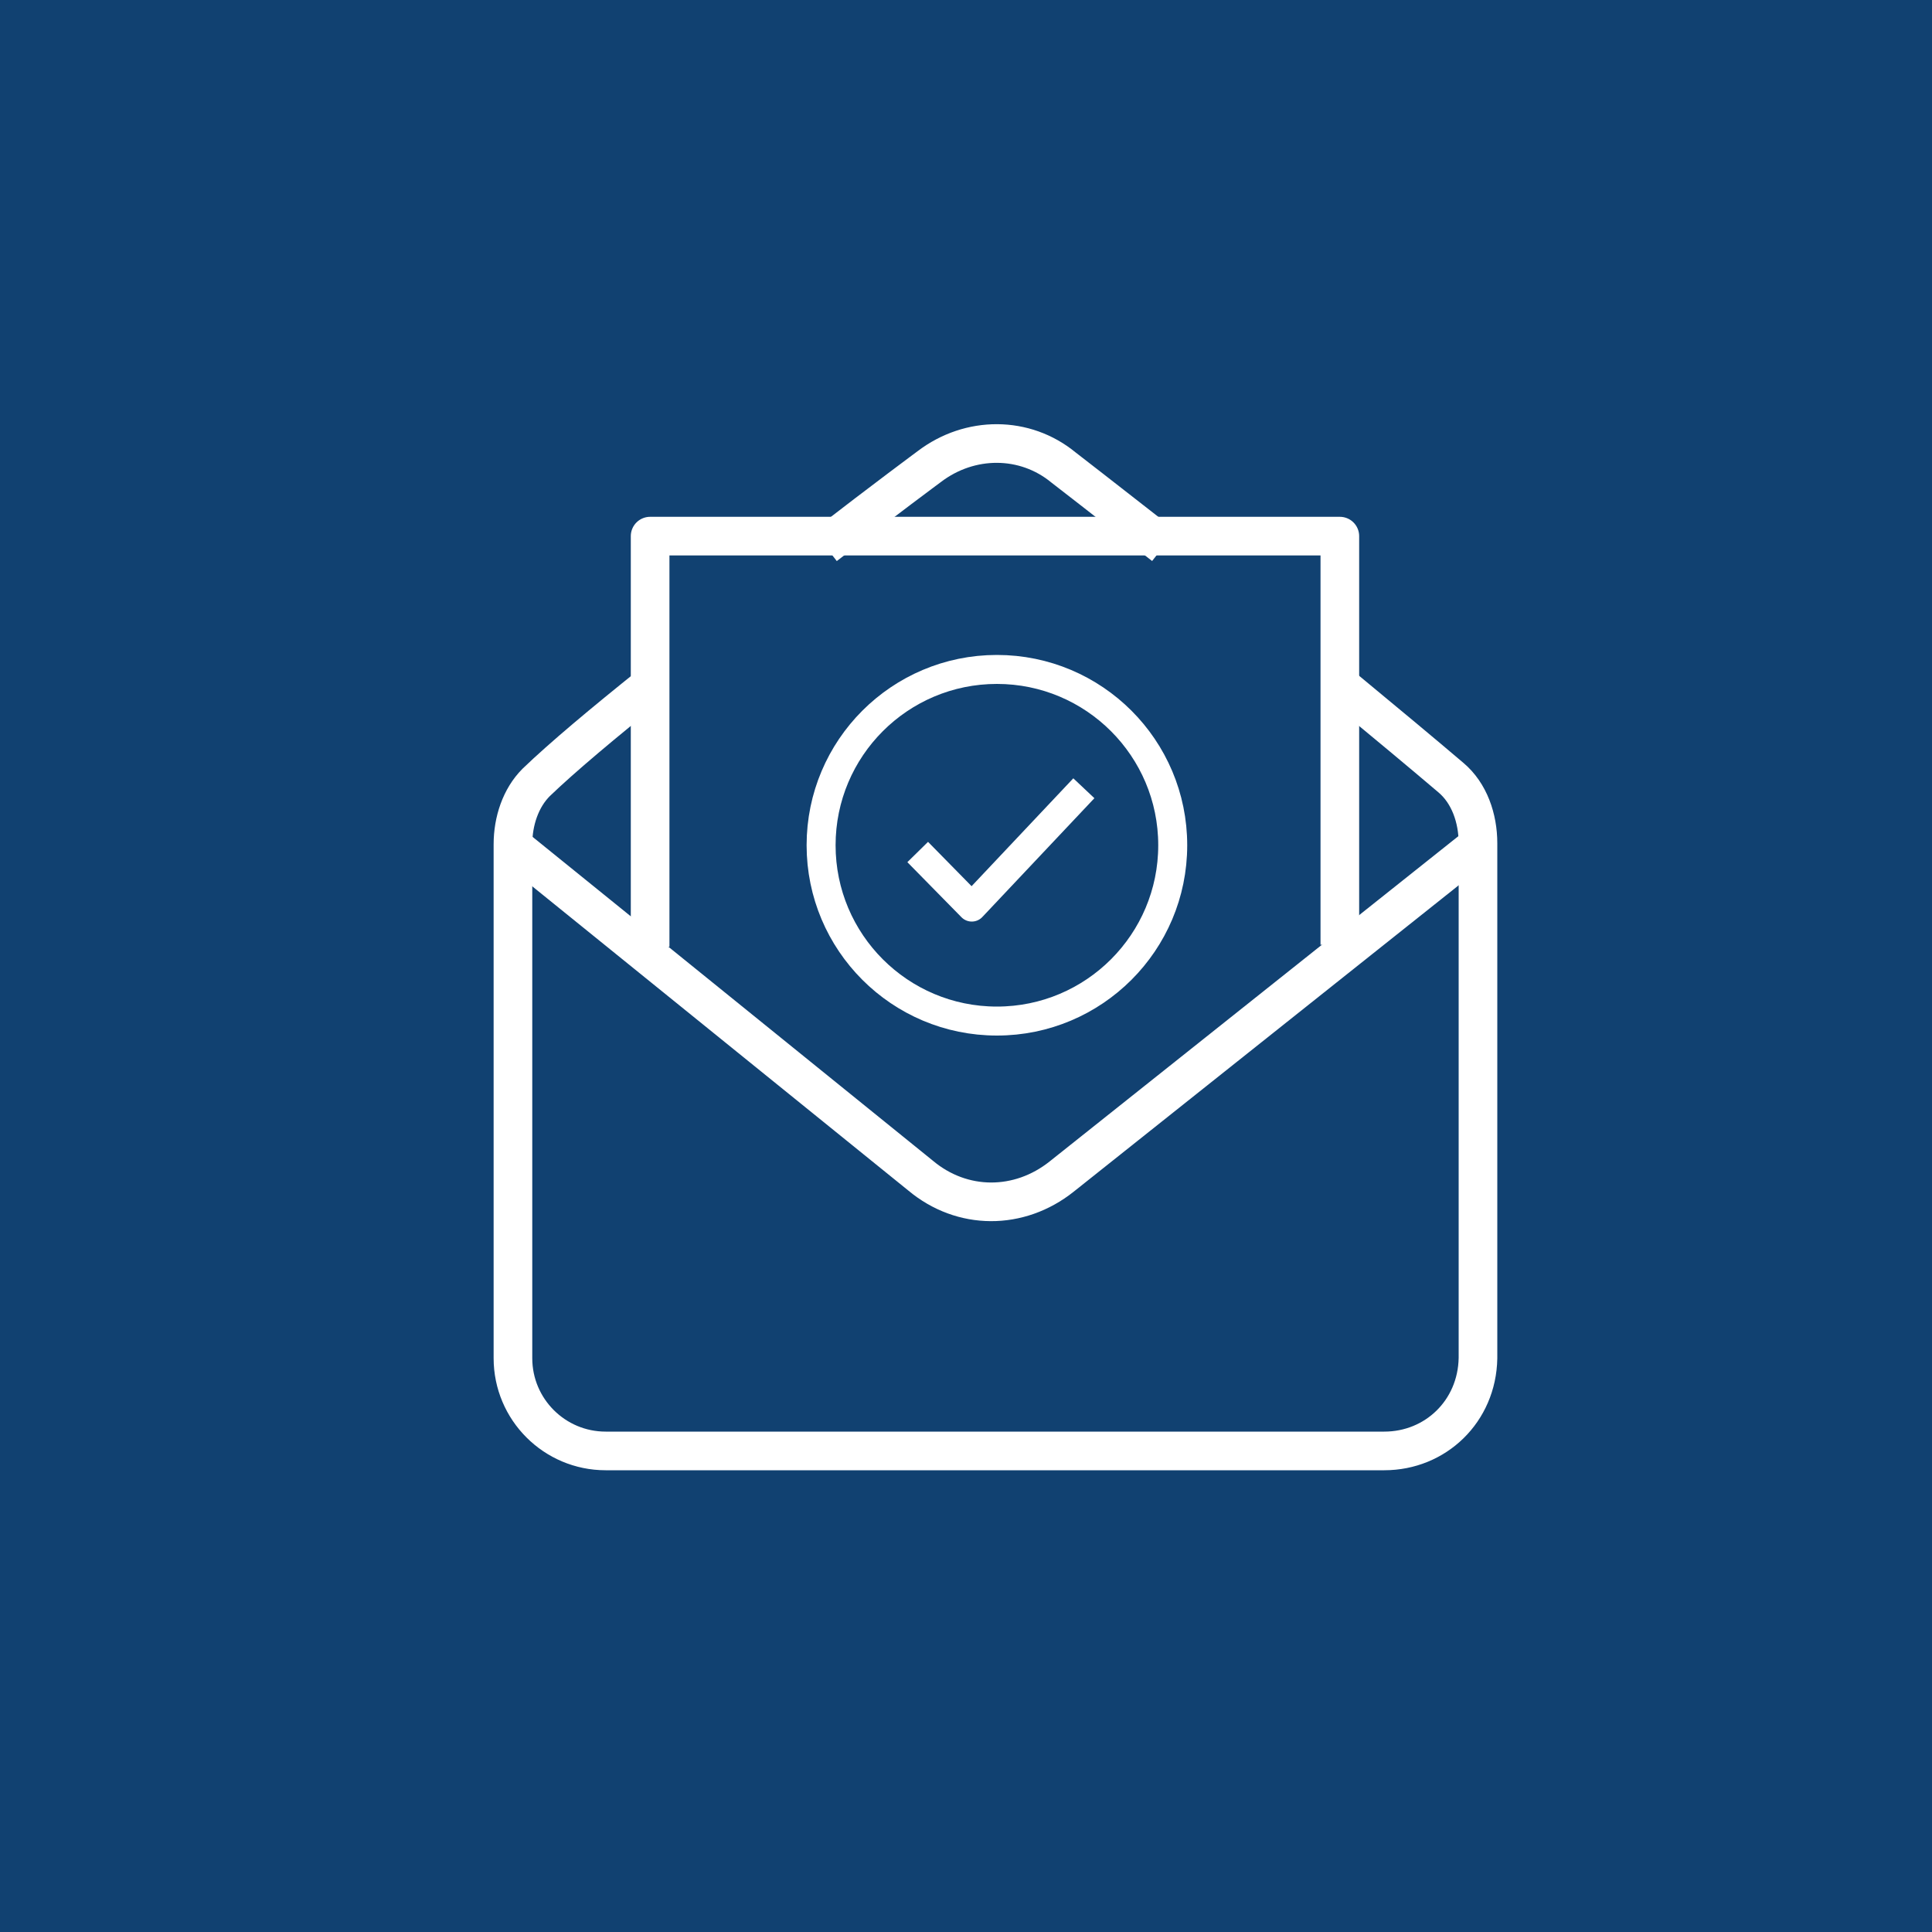
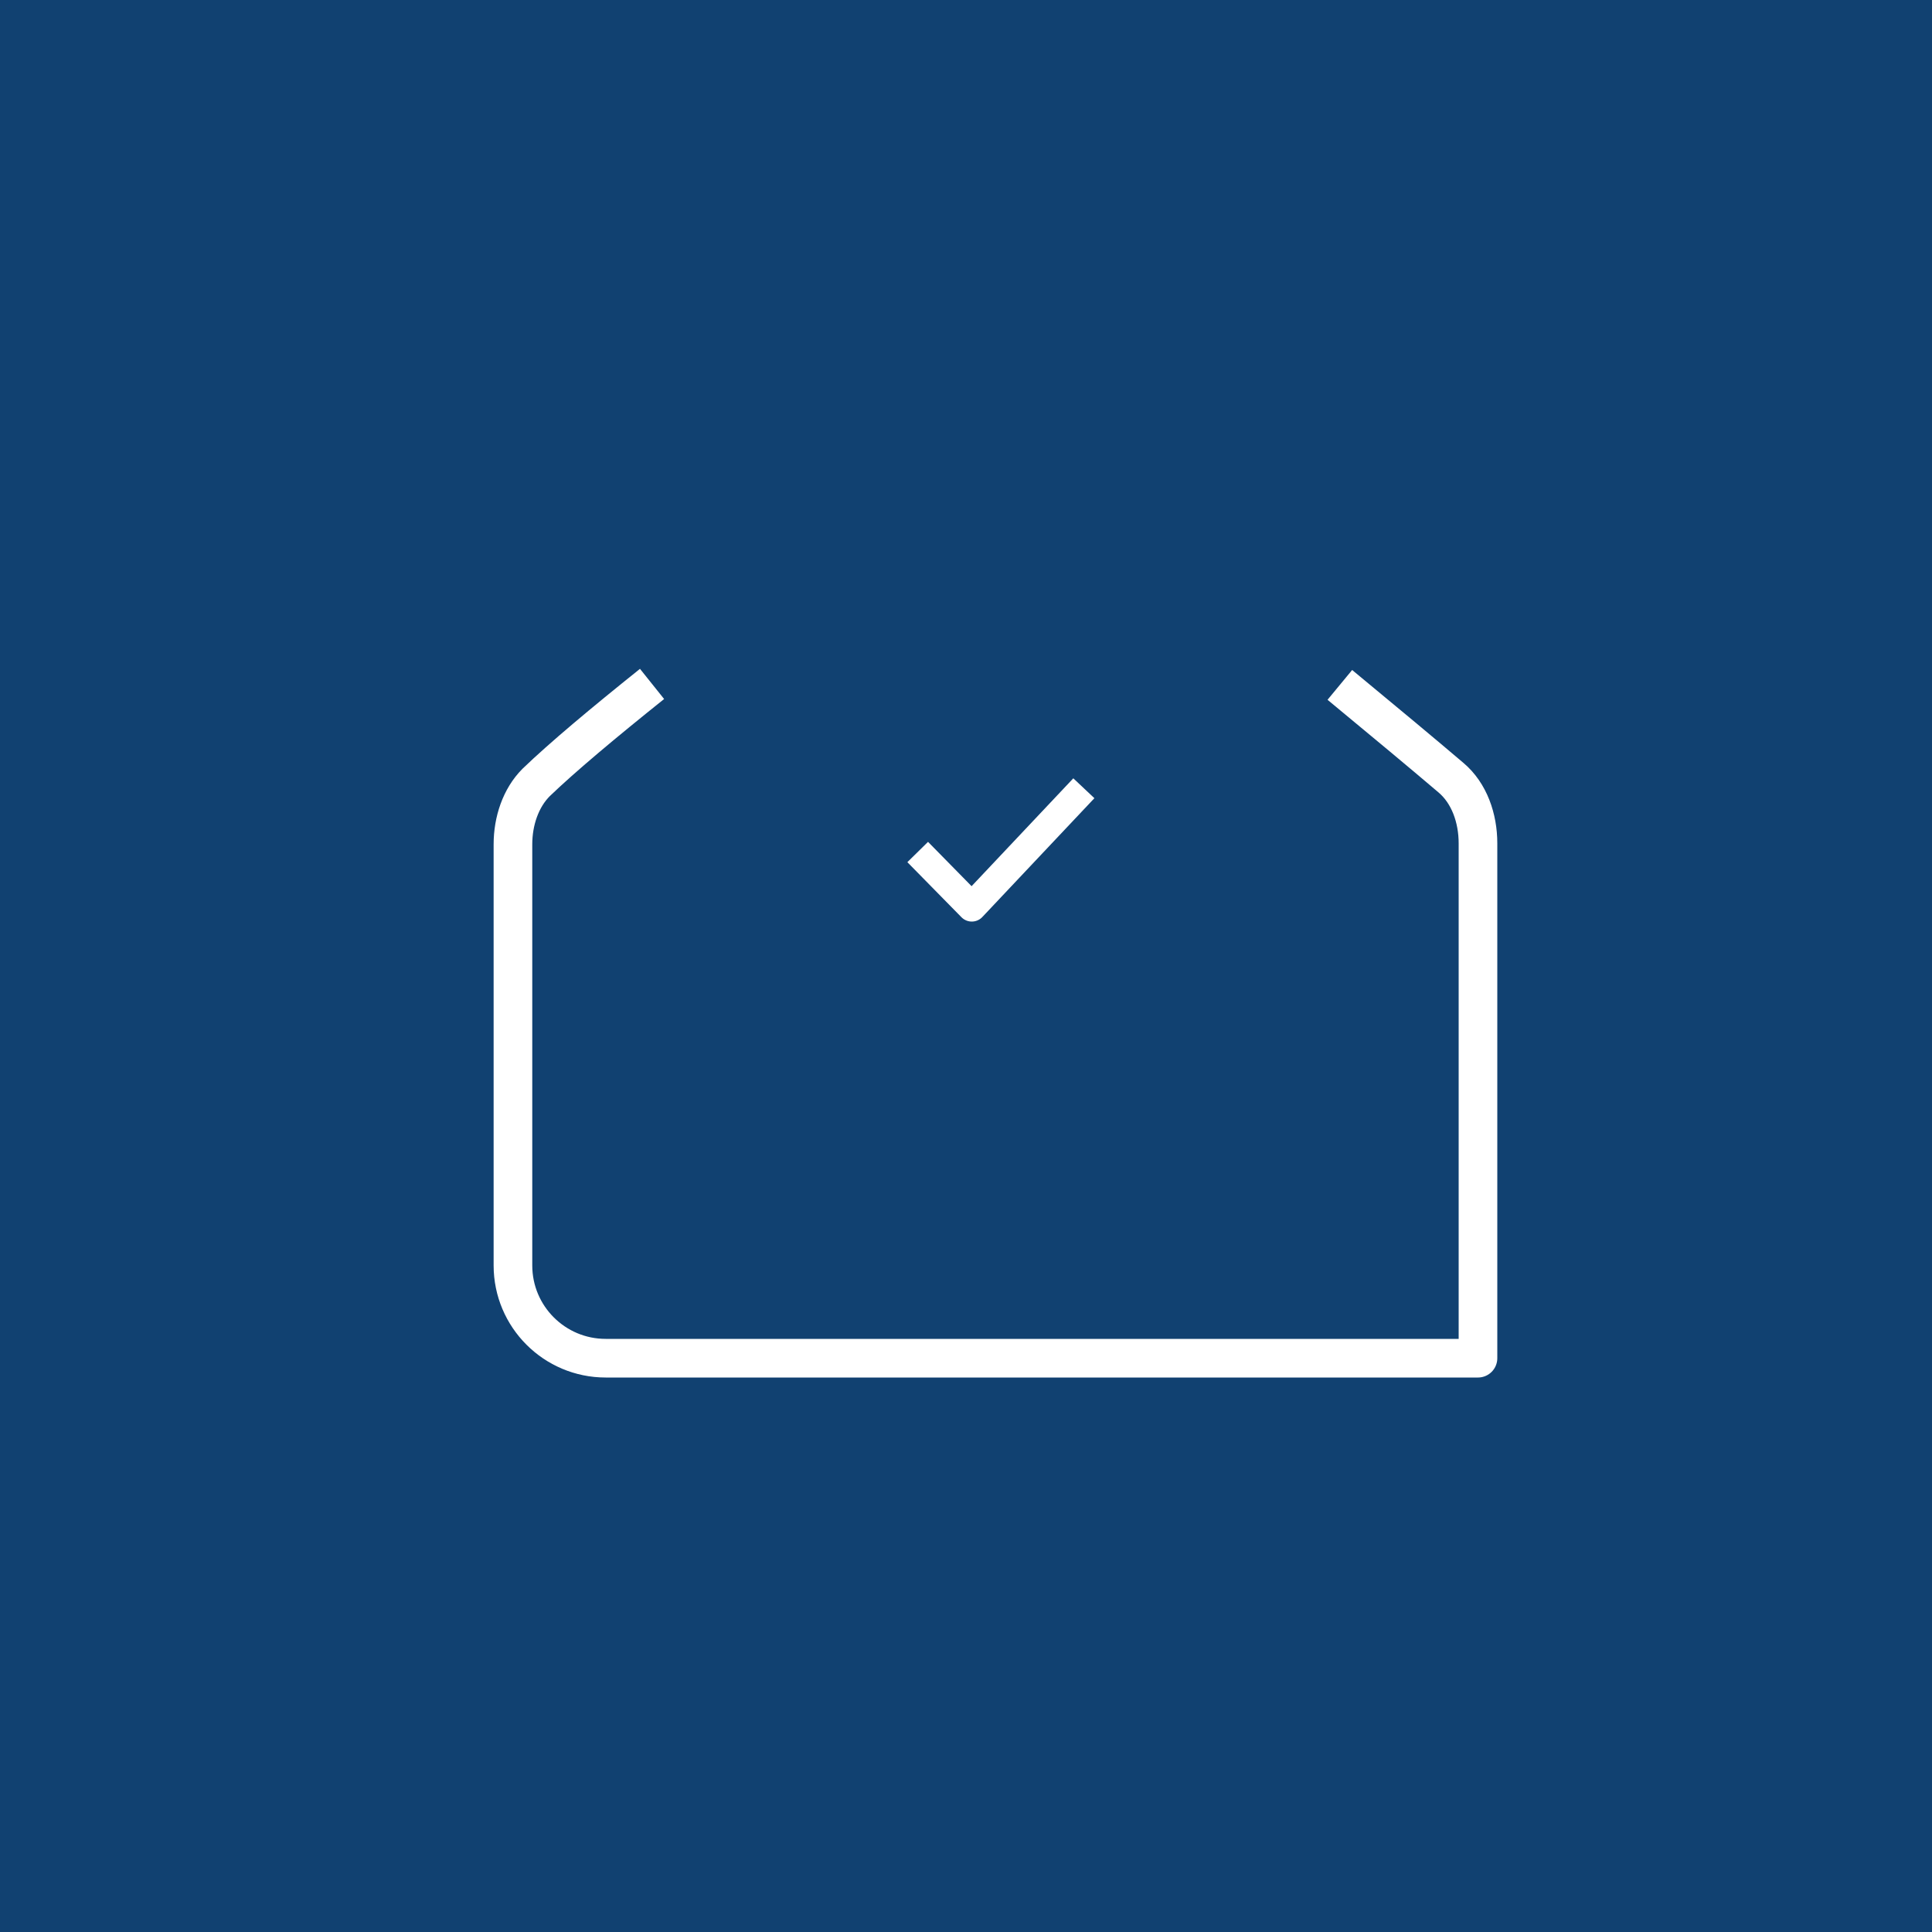
<svg xmlns="http://www.w3.org/2000/svg" version="1.1" id="Ebene_1" x="0px" y="0px" width="150" height="150" viewBox="0 0 200 200" style="enable-background:new 0 0 200 200;" xml:space="preserve">
  <style type="text/css">
	.st0{fill:#114171;}
	.st1{fill:none;stroke:#FFFFFF;stroke-width:4;stroke-linejoin:round;stroke-miterlimit:10;}
	.st2{fill:none;stroke:#FFFFFF;stroke-width:3;stroke-linejoin:round;stroke-miterlimit:10;}
</style>
  <rect class="st0" width="200" height="200" />
-   <path class="st1" d="M138.7,70.9c4.6,3.8,8.8,7.3,11.5,9.6c1.9,1.6,2.8,4.2,2.8,6.8v53.3c-0.1,5.5-4.4,9.6-9.7,9.6H62.7  c-5.3,0-9.6-4.3-9.6-9.6V87.4c0-2.4,0.8-4.8,2.4-6.4c2.7-2.6,7-6.2,12-10.2" />
-   <path class="st1" d="M52.9,87.4l42.4,34.3c4.3,3.6,10.2,3.6,14.6,0.1L153,87.5" />
-   <path class="st1" d="M85.4,56.5c6.2-4.8,10.8-8.2,10.8-8.2c4.2-3.2,9.9-3.2,13.9,0.1c0,0,4.4,3.4,10.4,8.1" />
-   <polyline class="st1" points="67.3,98 67.3,55.5 138.7,55.5 138.7,97.8 " />
-   <circle class="st2" cx="103.2" cy="87.5" r="18.2" />
+   <path class="st1" d="M138.7,70.9c4.6,3.8,8.8,7.3,11.5,9.6c1.9,1.6,2.8,4.2,2.8,6.8v53.3H62.7  c-5.3,0-9.6-4.3-9.6-9.6V87.4c0-2.4,0.8-4.8,2.4-6.4c2.7-2.6,7-6.2,12-10.2" />
  <polyline id="Path_00000047750622221604199920000001829804779552799671_" class="st2" points="95,88.2 100.6,93.9 112.2,81.6 " />
</svg>